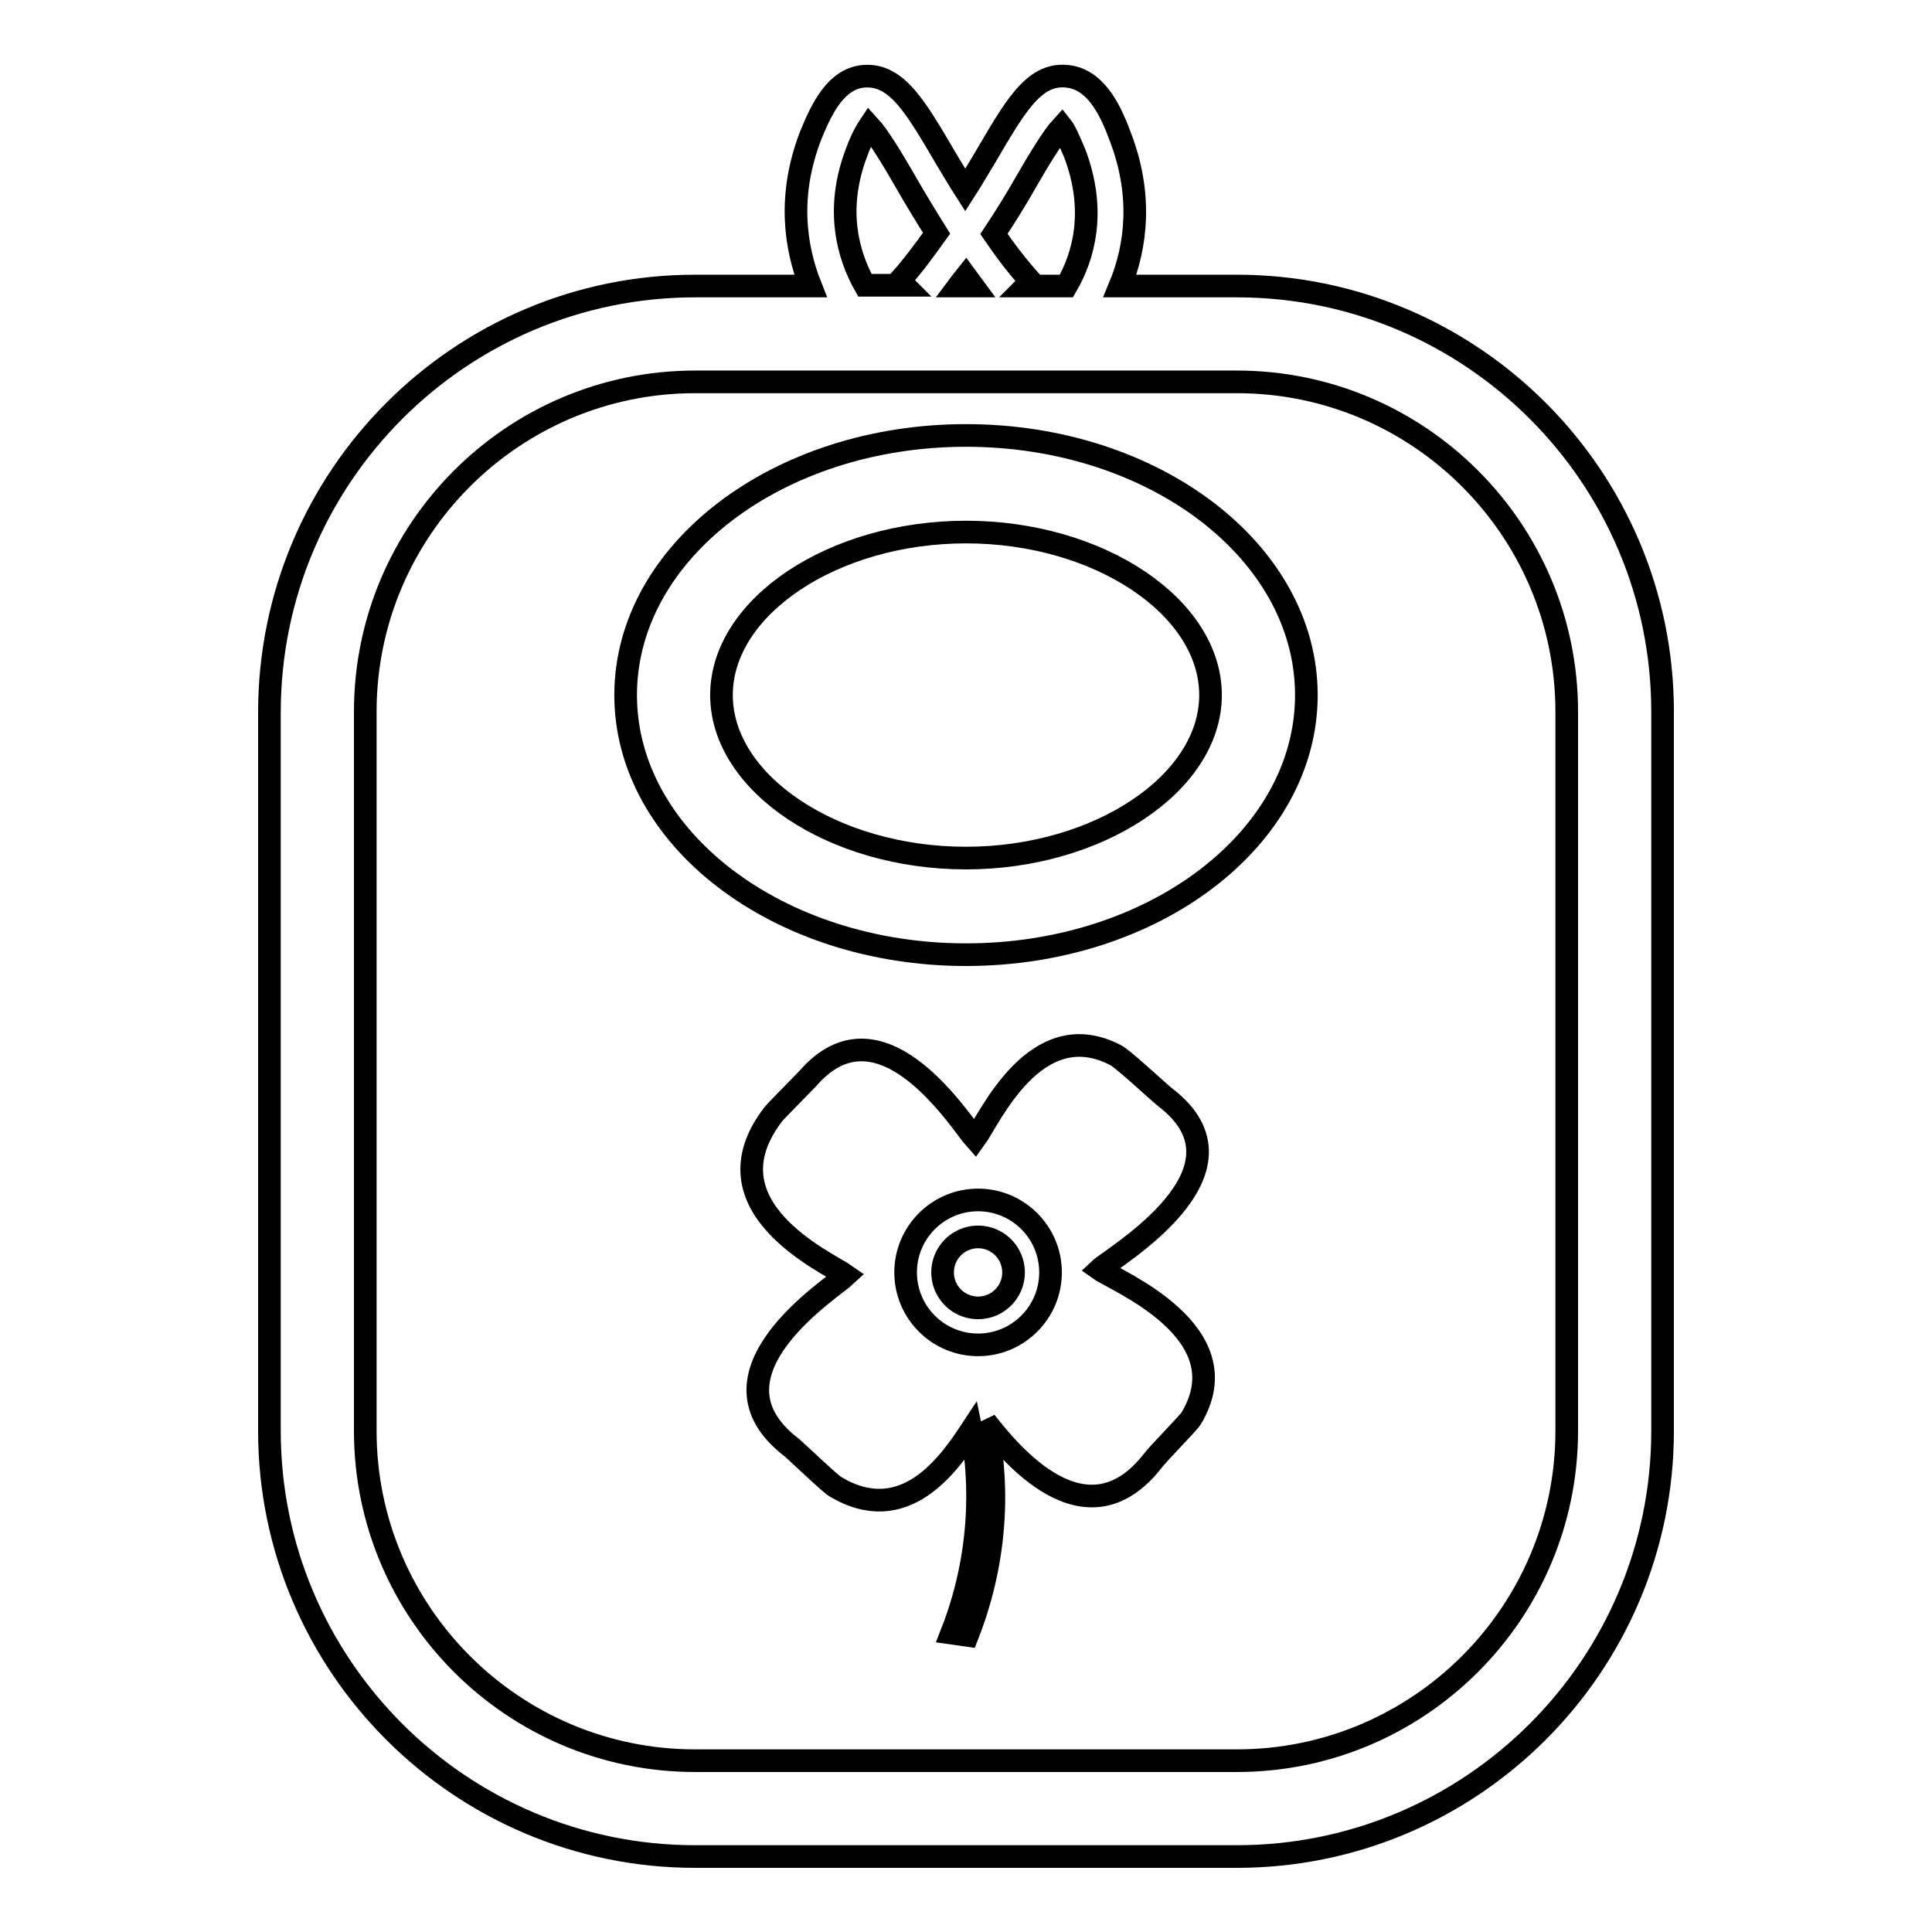
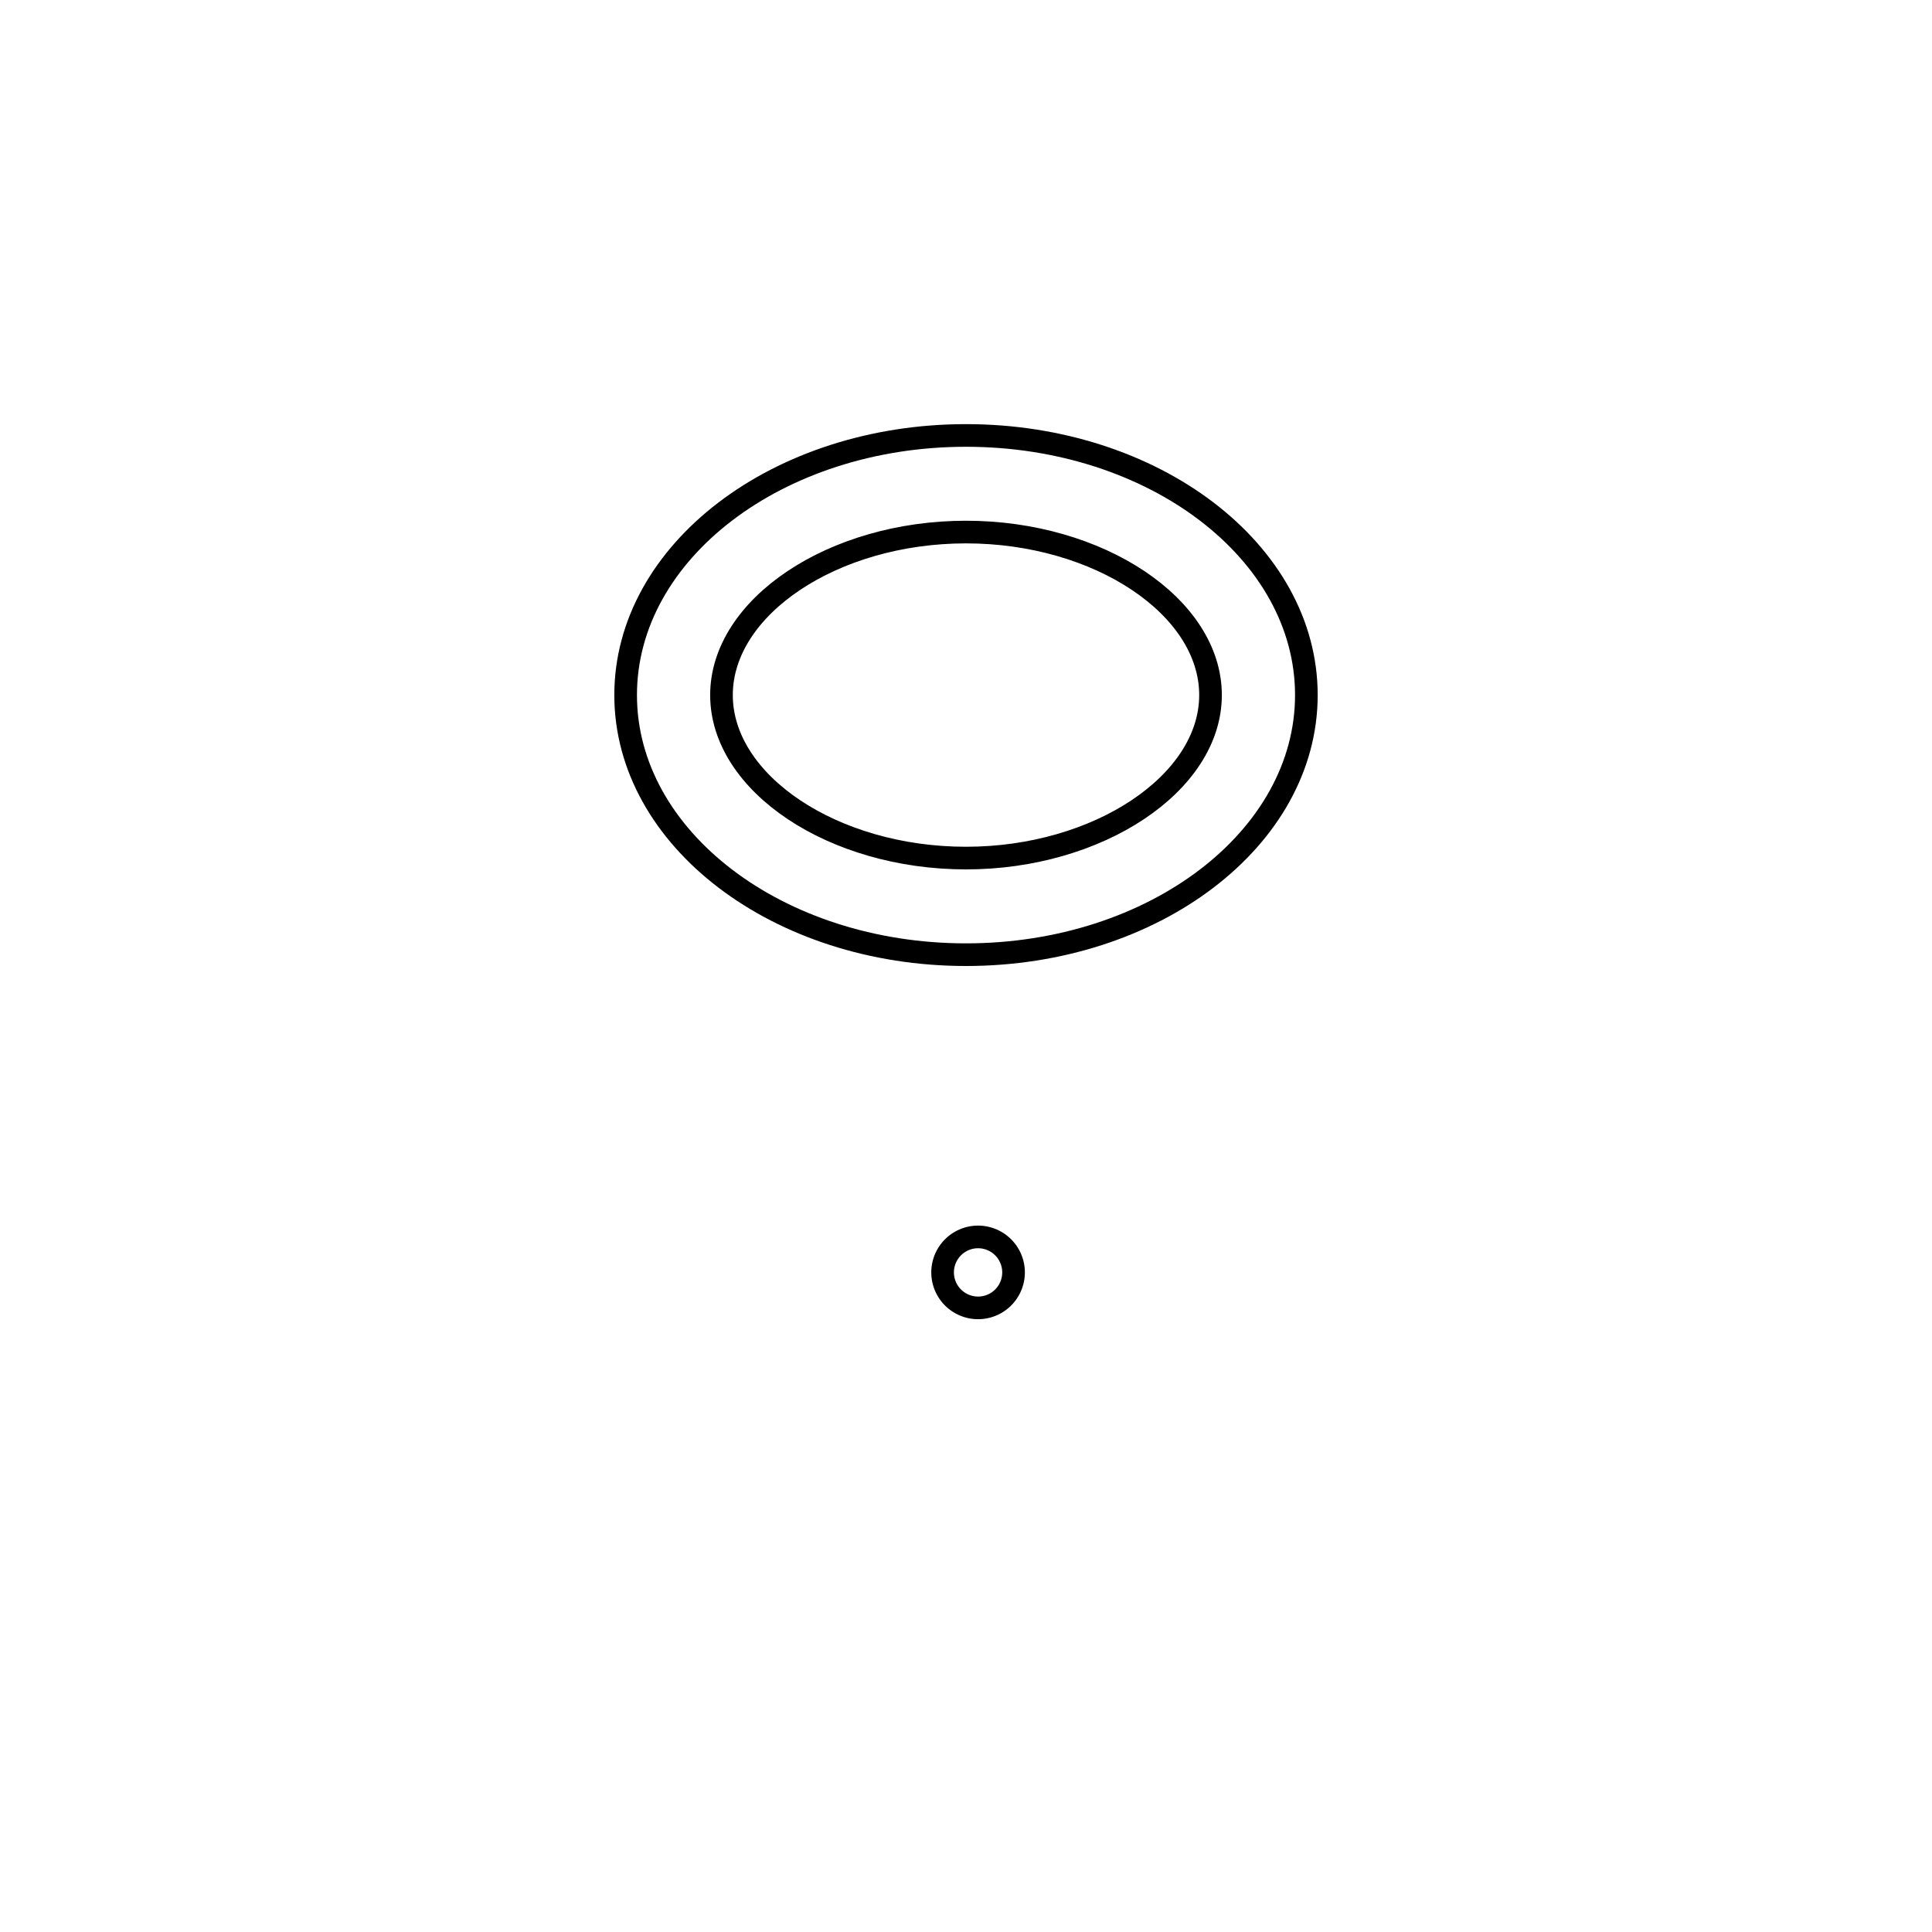
<svg xmlns="http://www.w3.org/2000/svg" version="1.1" x="0px" y="0px" viewBox="0 0 256 256" enable-background="new 0 0 256 256" xml:space="preserve">
  <g>
    <g>
      <g>
        <g>
-           <path stroke-width="3" fill-opacity="0" stroke="#000000" d="M163.9,37.9h-15.5c2.2-5.3,3-12.2,0-19.9c-1.4-3.8-3.4-7.6-7.1-7.9c-4.4-0.4-6.9,4.2-10.9,11c-0.8,1.3-1.6,2.7-2.5,4.1c-0.9-1.4-1.7-2.8-2.5-4.1c-4-6.8-6.5-11.3-10.9-11c-3.7,0.3-5.6,4.2-7.1,7.9c-3,7.8-2.1,14.6,0,19.9H92.1c-31.1,0-56.4,25.3-56.4,56.5v95.2c0,31.1,25.3,56.4,56.4,56.4h71.8c31.1,0,56.4-25.3,56.4-56.4V94.3C220.3,63.2,195,37.9,163.9,37.9z M135.9,24.2c1.6-2.8,3.6-6.1,4.8-7.4c0.4,0.5,0.9,1.6,1.7,3.5c2.9,7.6,1.2,13.7-1.1,17.6h-5.3l0.6-0.6c-1.8-2-3.4-4.1-4.9-6.3C133.3,28.6,134.7,26.3,135.9,24.2z M128.9,37.9H127c0.3-0.4,0.6-0.8,1-1.3C128.3,37,128.6,37.5,128.9,37.9z M113.5,20.2c0.7-1.9,1.3-2.9,1.7-3.5c1.2,1.3,3.2,4.6,4.8,7.4c1.2,2.1,2.6,4.4,4.1,6.8c-1.5,2.1-3.1,4.3-4.9,6.3l0.6,0.6h-5.2C112.4,33.9,110.6,27.8,113.5,20.2z M207.6,189.6c0,24.1-19.6,43.7-43.7,43.7H92.1c-24.1,0-43.7-19.6-43.7-43.7V94.3c0-24.1,19.6-43.7,43.7-43.7h71.8c24.1,0,43.7,19.6,43.7,43.7V189.6z" />
          <path stroke-width="3" fill-opacity="0" stroke="#000000" d="M128,57.7c-24.9,0-45.1,15.4-45.1,34.4c0,19,20.2,34.4,45.1,34.4c24.9,0,45.1-15.4,45.1-34.4C173.1,73.1,152.9,57.7,128,57.7z M128,113.7c-17.6,0-32.4-9.9-32.4-21.6c0-11.7,14.8-21.6,32.4-21.6c17.6,0,32.4,9.9,32.4,21.6C160.4,103.8,145.5,113.7,128,113.7z" />
-           <path stroke-width="3" fill-opacity="0" stroke="#000000" d="M145.7,168.2c1.7-1.6,21.5-13,8.7-22.8c-0.9-0.7-5.7-5.2-6.6-5.6c-10.6-5.5-16.7,8.5-18.6,11.1c-1.8-2-12.1-18.7-21.7-8.5c-0.3,0.4-4.6,4.7-5,5.2c-9.5,12.3,7.2,19.7,9.6,21.4c-1.8,1.7-19.9,13.1-7.2,22.8c0.6,0.5,5.2,4.9,5.8,5.2c9.2,5.5,15.1-3.1,18-7.5c0.9,4.3,2.1,14.9-2.6,26.9l2.1,0.3c5.1-13,3.4-24.1,2.4-28.3c3,3.8,13.2,16.7,22.2,5.1c0.4-0.6,4.7-5,5-5.5C164.8,176.5,147.8,169.7,145.7,168.2z M129.6,178.2c-5.3,0-9.6-4.3-9.6-9.6c0-5.3,4.3-9.6,9.6-9.6c5.3,0,9.6,4.3,9.6,9.6C139.2,173.9,134.9,178.2,129.6,178.2z" />
          <path stroke-width="3" fill-opacity="0" stroke="#000000" d="M124.9 168.6a4.7 4.7 0 1 0 9.4 0a4.7 4.7 0 1 0 -9.4 0z" />
        </g>
      </g>
      <g />
      <g />
      <g />
      <g />
      <g />
      <g />
      <g />
      <g />
      <g />
      <g />
      <g />
      <g />
      <g />
      <g />
      <g />
    </g>
  </g>
</svg>